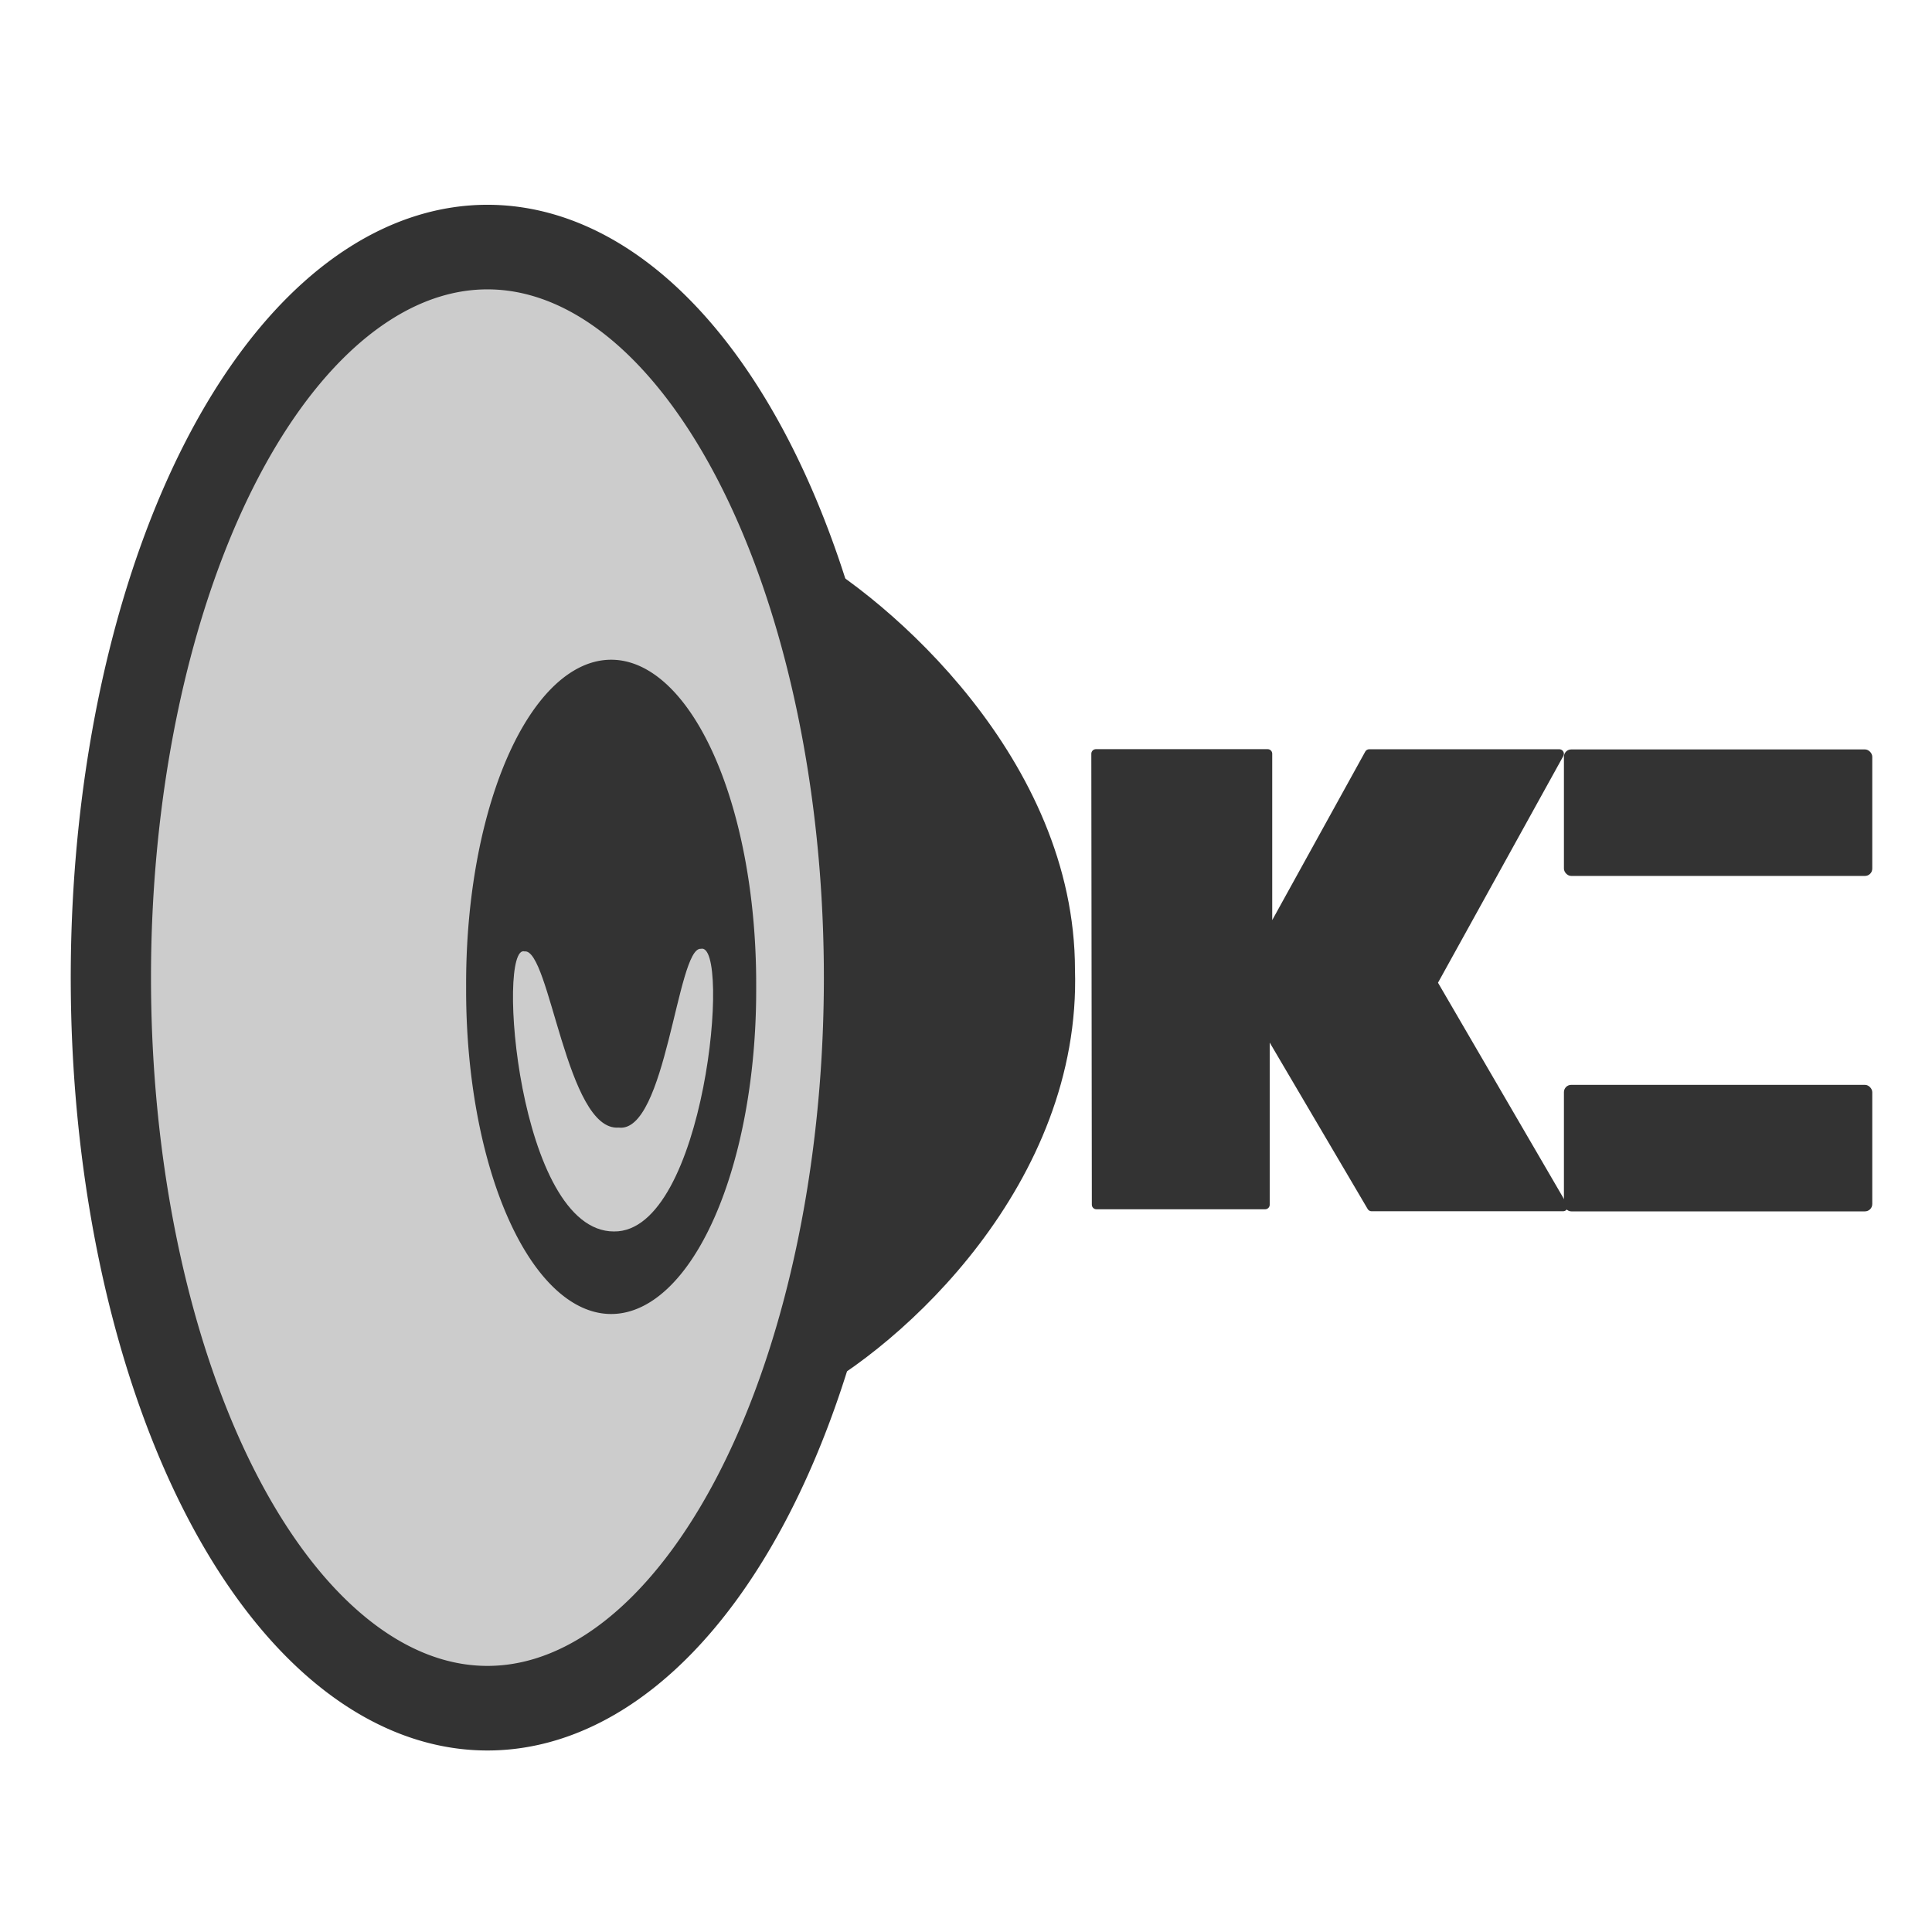
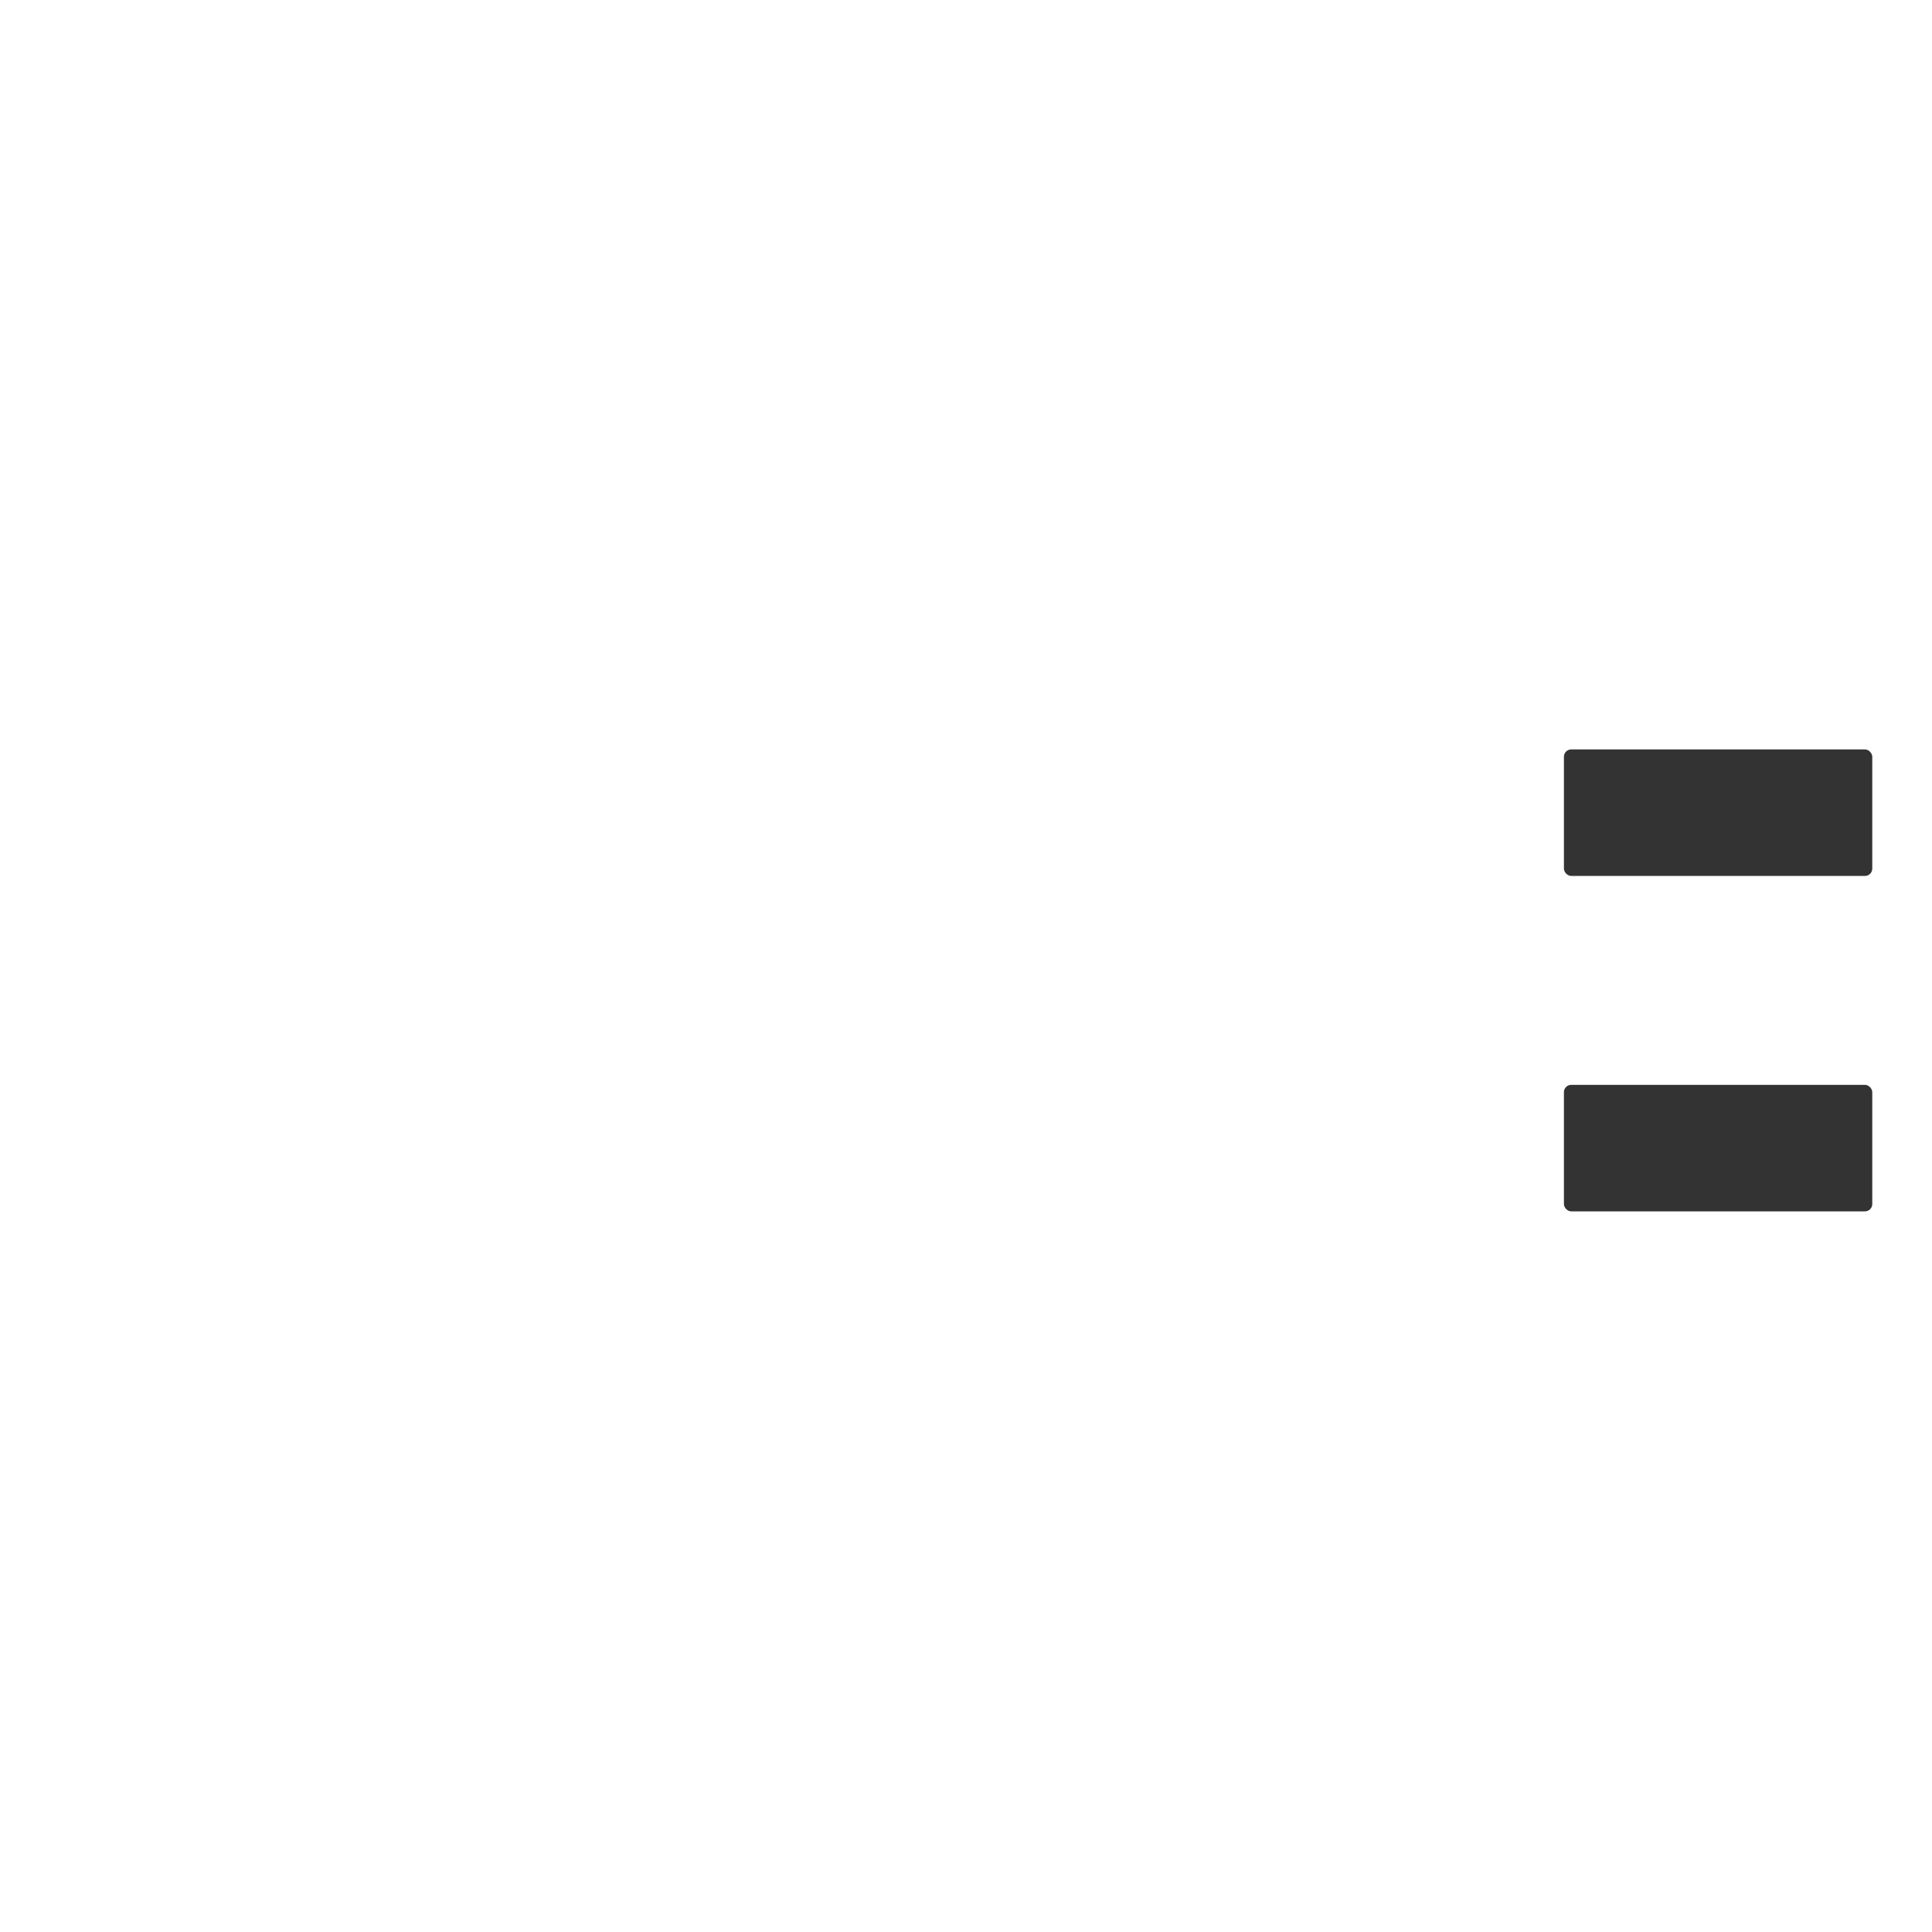
<svg xmlns="http://www.w3.org/2000/svg" xmlns:ns1="http://sodipodi.sourceforge.net/DTD/sodipodi-0.dtd" xmlns:ns2="http://www.inkscape.org/namespaces/inkscape" version="1.0" x="0" y="0" width="60" height="60" id="svg1" ns1:version="0.32" ns2:version="0.38.1" ns1:docname="amarok.svg" ns1:docbase="/home/danny/flat/scalable/apps">
  <ns1:namedview id="base" pagecolor="#ffffff" bordercolor="#666666" borderopacity="1.0" ns2:pageopacity="0.0" ns2:pageshadow="2" ns2:zoom="4.0000000" ns2:cx="39.393501" ns2:cy="18.091026" ns2:window-width="1016" ns2:window-height="685" ns2:window-x="0" ns2:window-y="0" />
  <defs id="defs3" />
-   <path style="fill:#333333;fill-rule:evenodd;stroke:#333333;stroke-width:0.455pt;stroke-linecap:round;stroke-linejoin:round;" d="M 24.681,18.269 C 26.026,21.962 26.842,26.442 26.842,31.303 C 26.842,36.05 26.082,40.452 24.795,44.096 C 27.875,42.511 33.28,37.516 33.081,31.062 C 33.081,24.719 27.464,19.784 24.681,18.269 z " id="path830" transform="translate(0,-0.946)" />
-   <path ns1:type="arc" style="fill:#cccccc;fill-opacity:1;fill-rule:evenodd;stroke:#333333;stroke-width:5.613;" id="path828" ns1:cx="20.485792" ns1:cy="44.349365" ns1:rx="26.338875" ns1:ry="48.478798" d="M 46.825 44.349 A 26.339 48.479 0 1 0 -5.853,44.349 A 26.339 48.479 0 1 0 46.825 44.349 z" transform="matrix(0.444,0,0,0.468,6.042,9.606)" ns1:stroke-cmyk="(0.0000000 0.0000000 0.0000000 0.80000001)" />
-   <path ns1:type="arc" style="fill:#333333;fill-rule:evenodd;stroke-width:1pt;" id="path832" ns1:cx="20.485792" ns1:cy="44.731087" ns1:rx="8.7796249" ns1:ry="19.595104" d="M 29.265 44.731 A 8.78 19.595 0 1 0 11.706,44.731 A 8.78 19.595 0 1 0 29.265 44.731 z" transform="matrix(0.513,0,0,0.513,8.471,7.701)" />
-   <path style="fill:#cccccc;fill-rule:evenodd;stroke-width:0.671;stroke-linecap:round;stroke-linejoin:round;fill-opacity:1;" d="M 16.292,30.493 C 17.074,30.397 17.595,36.088 19.211,35.964 C 20.689,36.154 21.027,30.353 21.764,30.412 C 22.722,30.164 21.904,39.227 19.065,39.19 C 16.08,39.19 15.408,30.237 16.292,30.493 z " id="path833" ns1:nodetypes="ccccc" transform="translate(0,-0.946)" />
-   <path style="fill:#333333;fill-rule:evenodd;stroke:#333333;stroke-width:0.284;stroke-linecap:round;stroke-linejoin:round;" d="M 34.05,38.359 L 39.29,38.359 L 39.29,32.803 L 42.596,38.42 L 48.544,38.42 L 44.495,31.467 L 48.426,24.357 L 42.523,24.357 L 39.368,30.072 L 39.368,24.354 L 34.034,24.354 L 34.05,38.359 z " id="path834" ns1:nodetypes="cccccccccccc" ns1:stroke-cmyk="(0.0000000 0.0000000 0.0000000 0.80000001)" transform="translate(0,-0.946)" />
  <rect style="fill:#333333;fill-rule:evenodd;stroke-width:1pt;" id="rect835" width="9.576" height="3.929" x="48.569" y="23.274" rx="0.227" />
  <rect style="fill:#333333;fill-rule:evenodd;stroke-width:1pt;" id="rect836" width="9.576" height="3.929" x="48.569" y="33.691" rx="0.227" />
</svg>